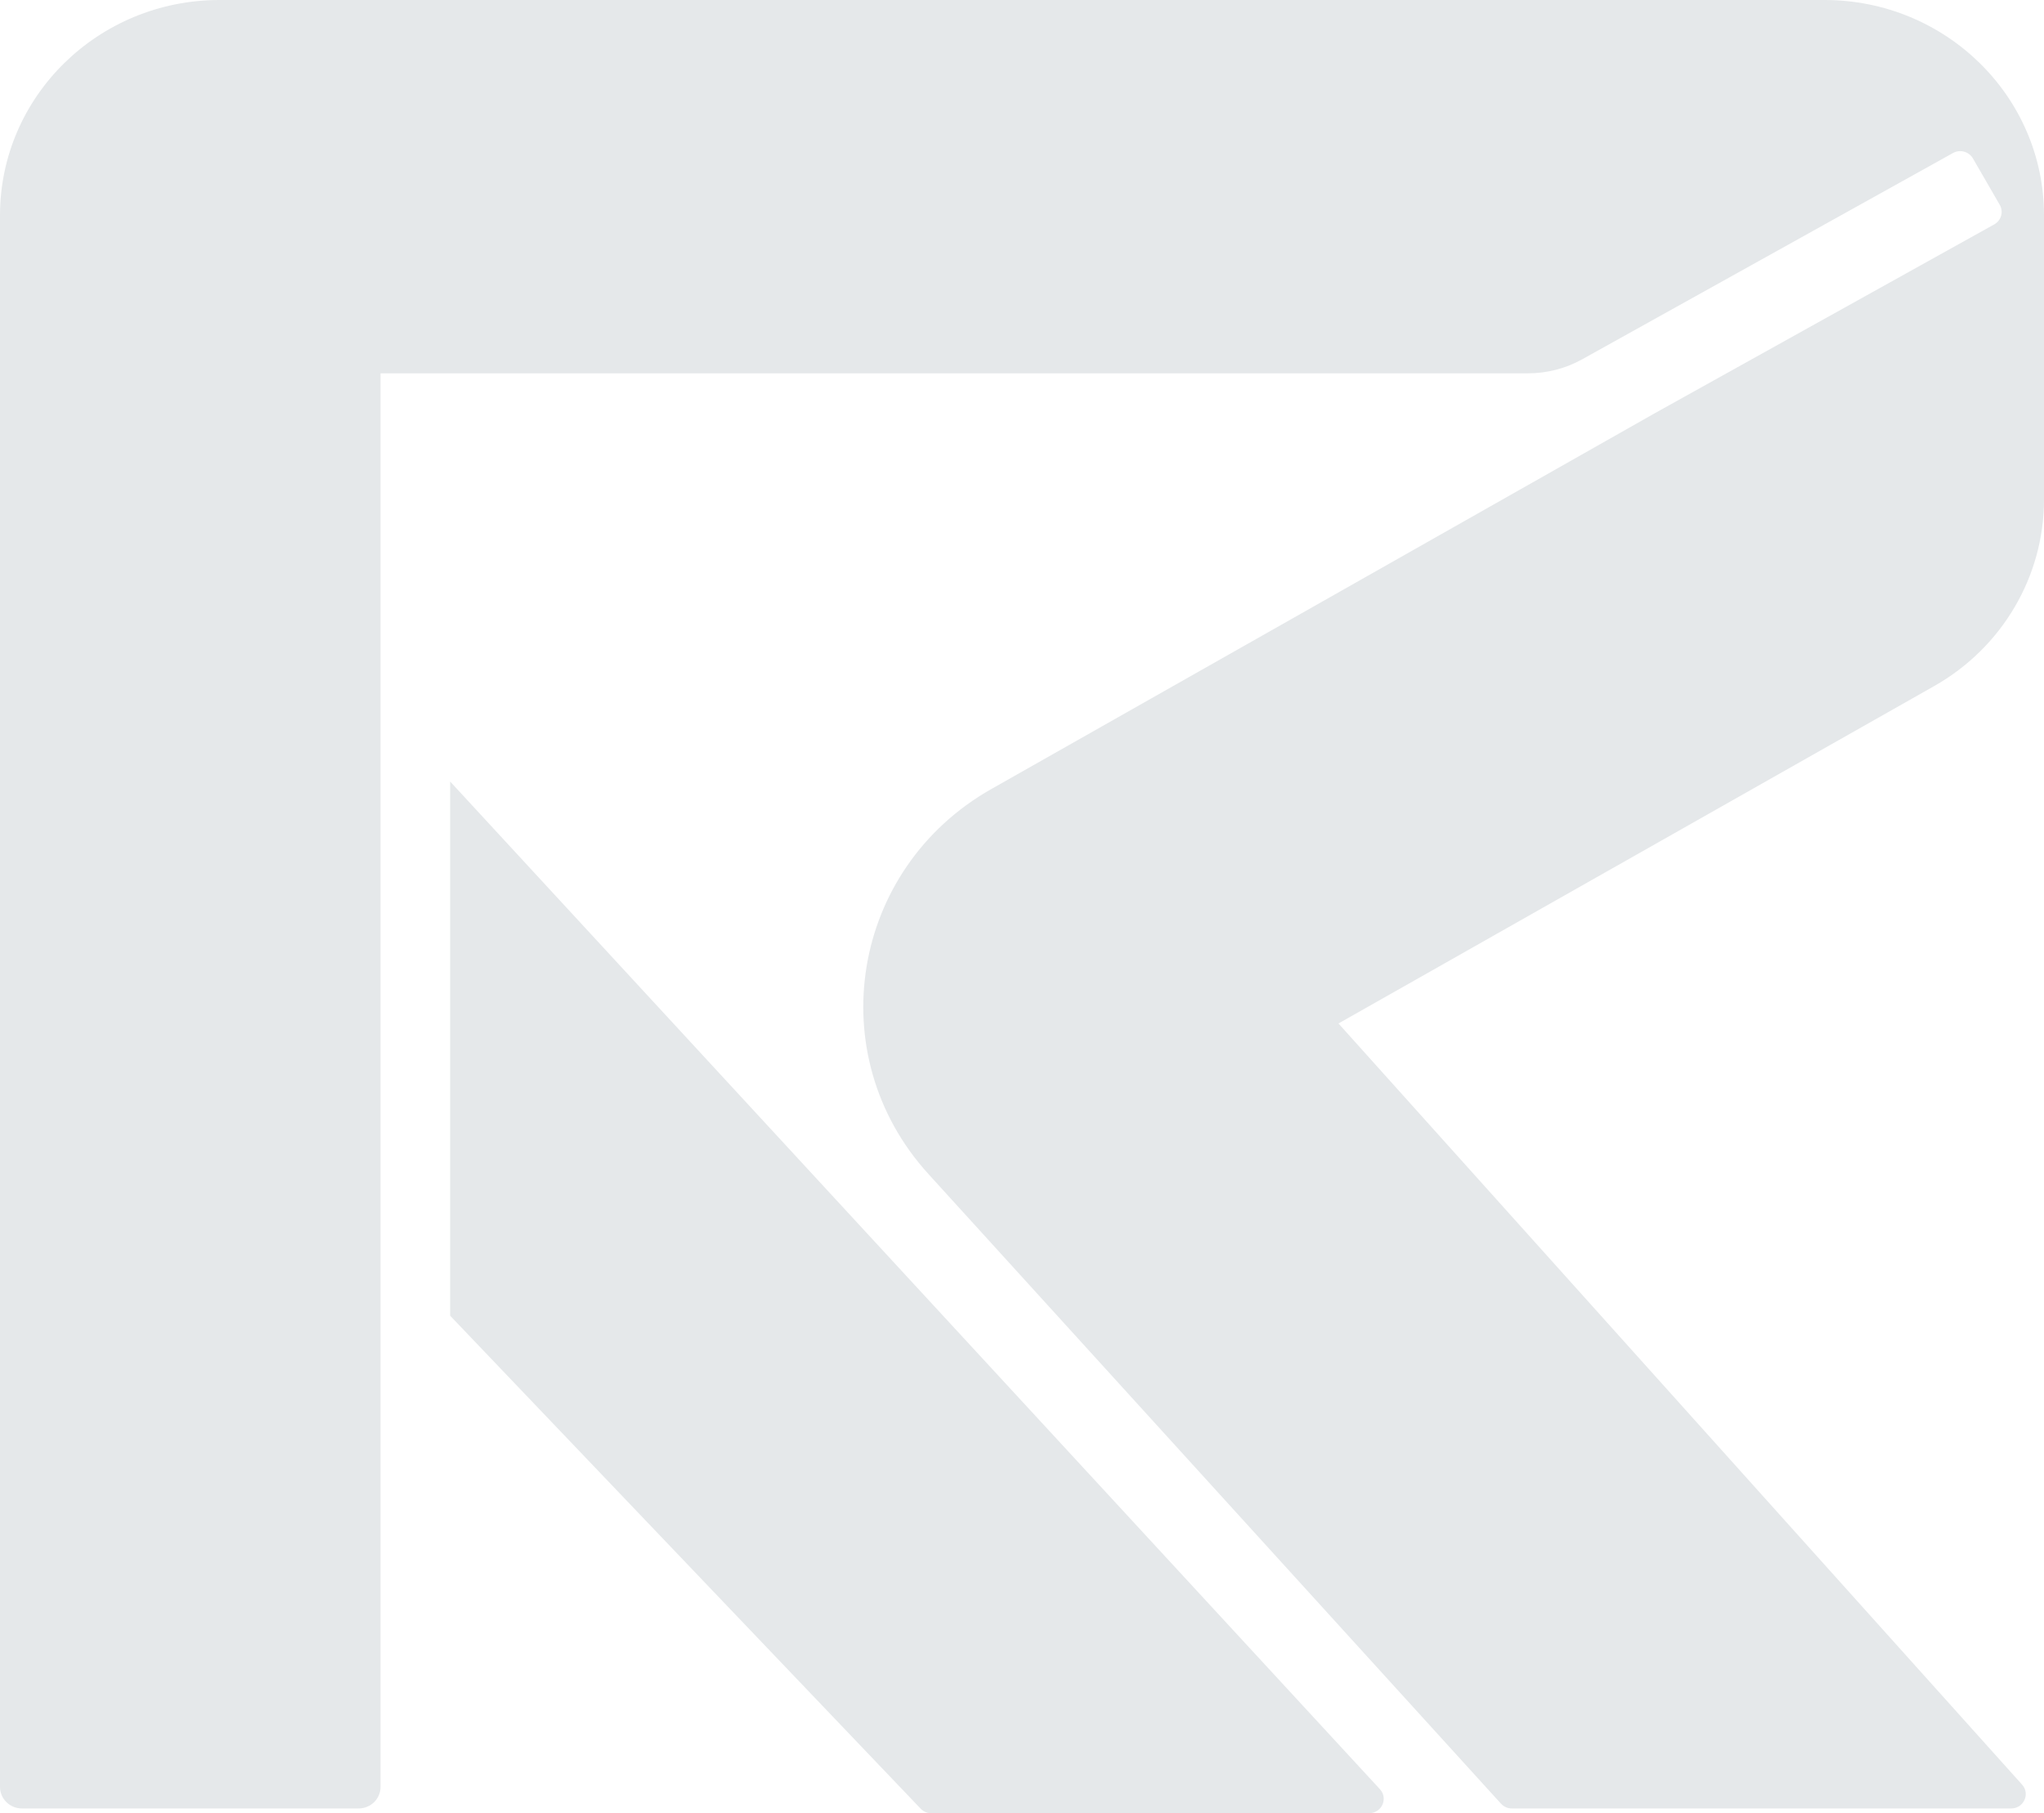
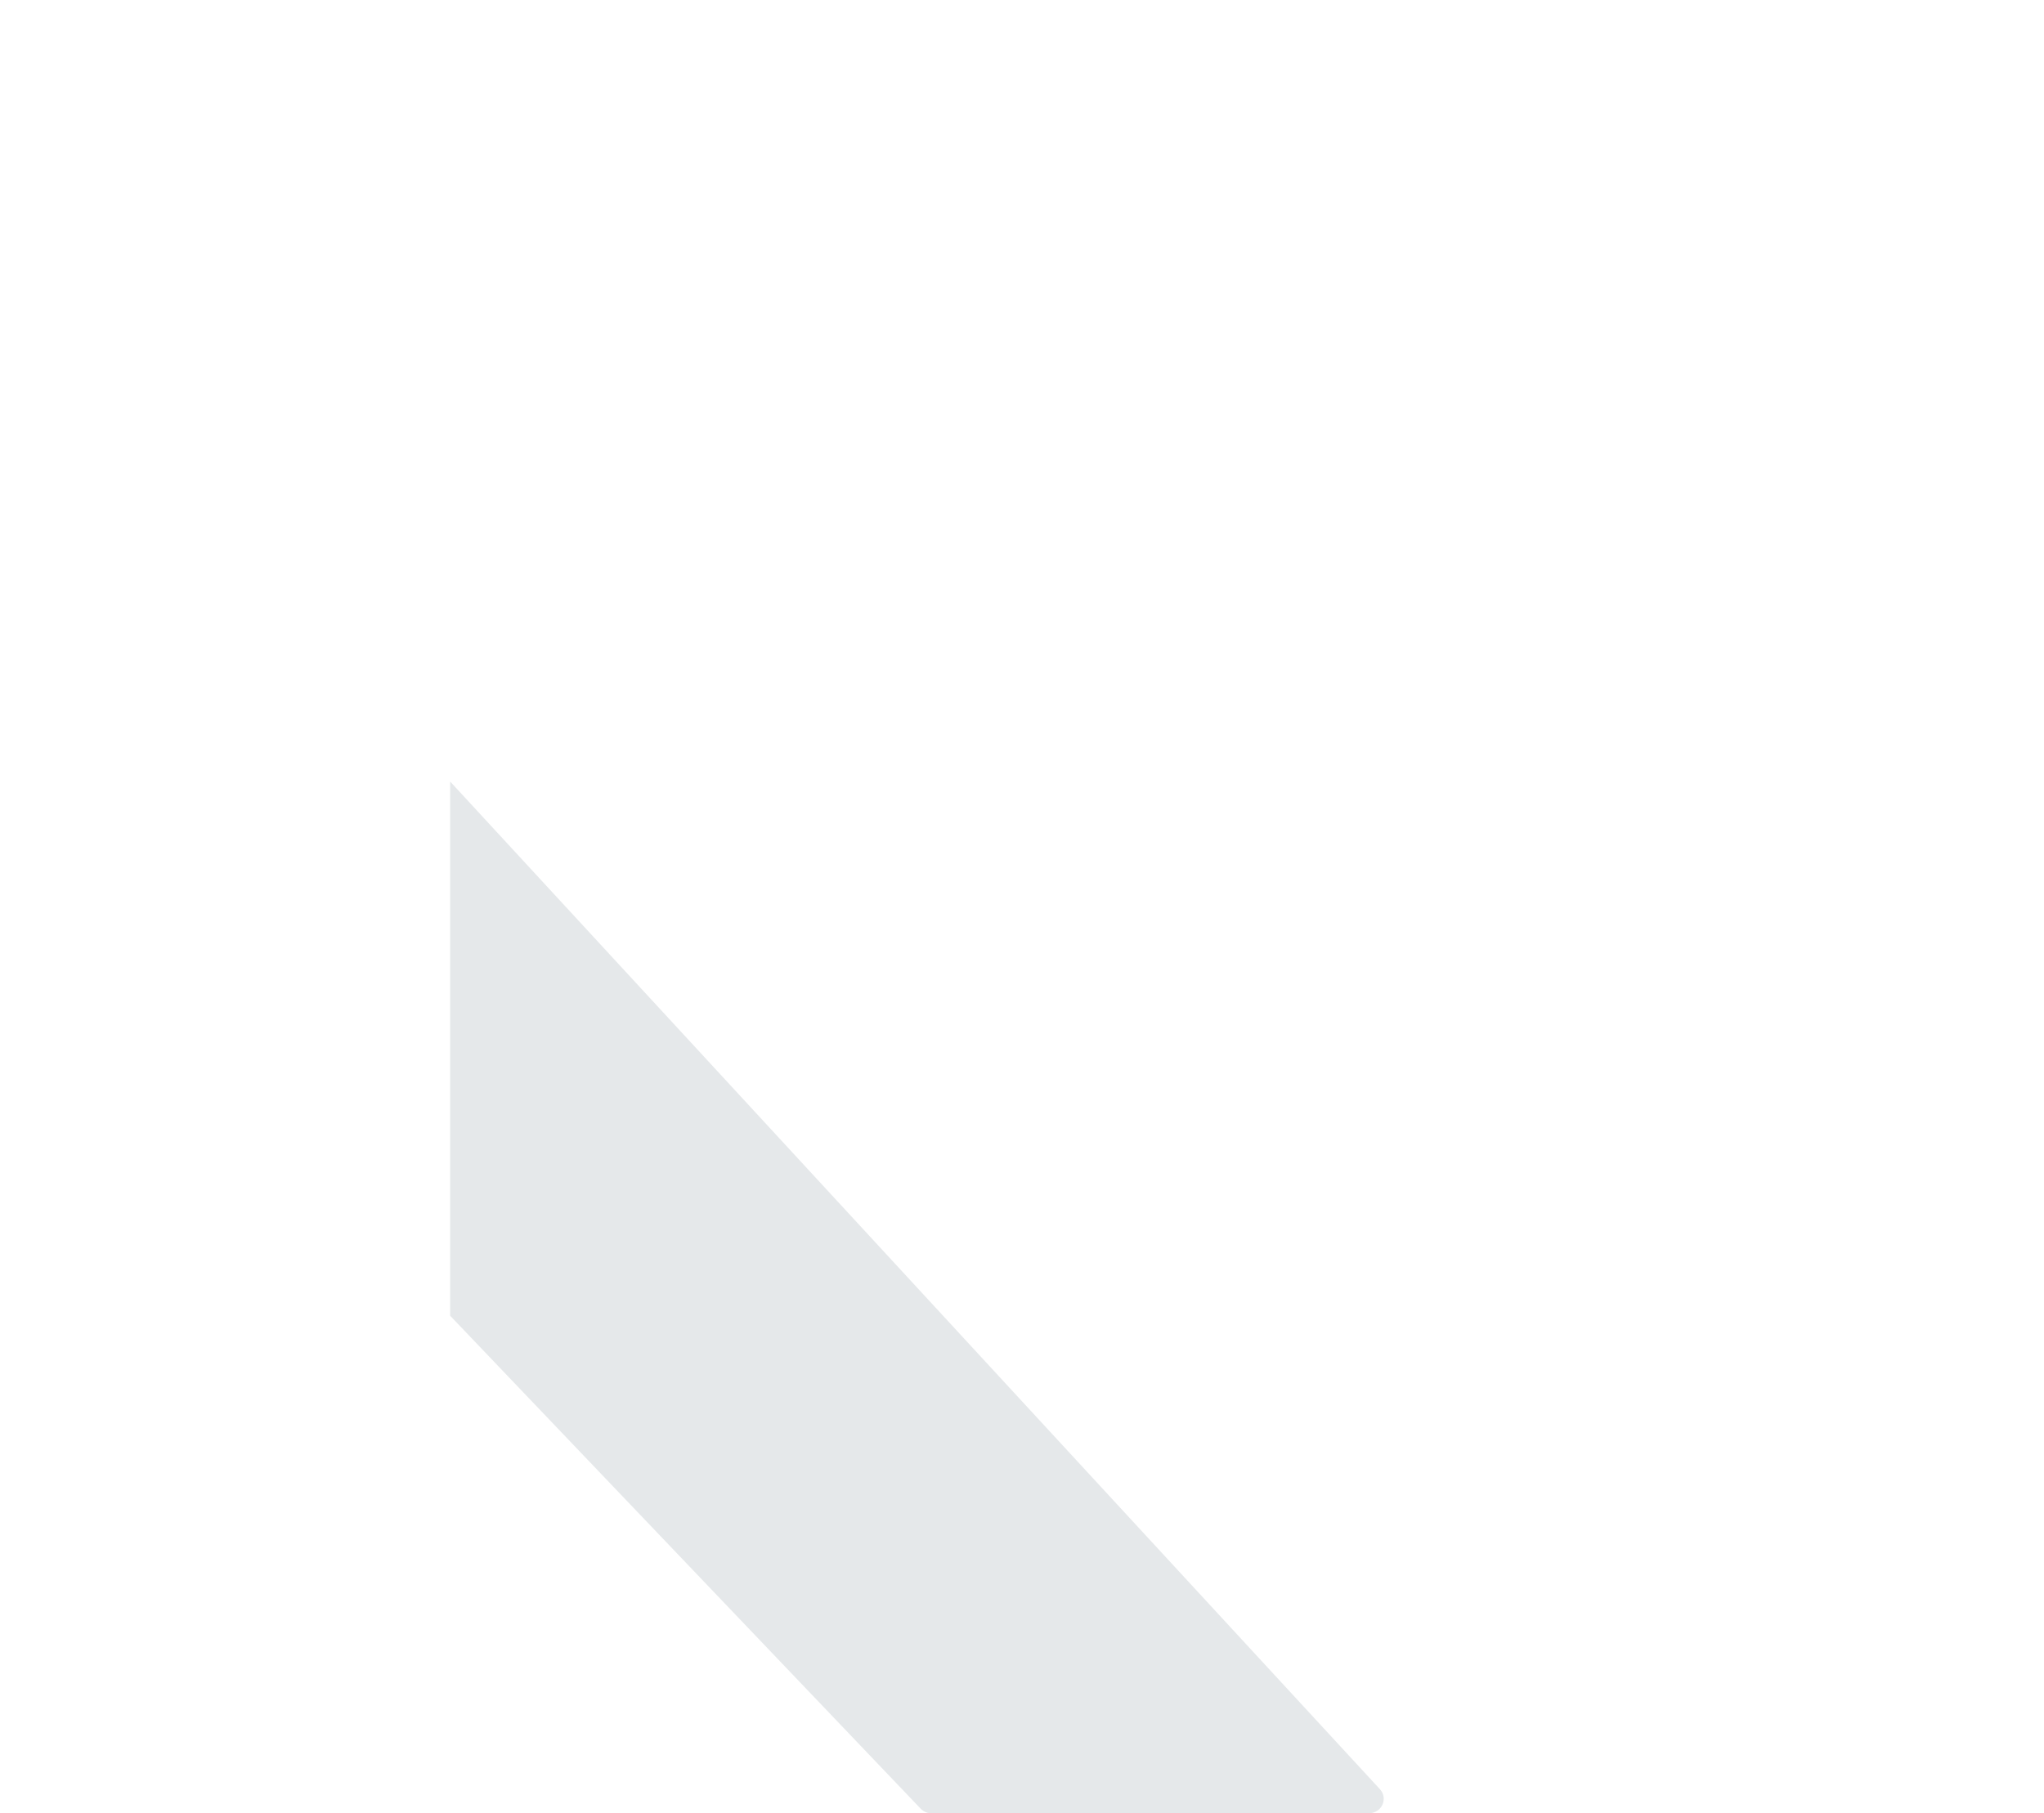
<svg xmlns="http://www.w3.org/2000/svg" width="284" height="252" viewBox="0 0 284 252" fill="none">
  <path d="M62.547 182.856L127.924 251.368C128.308 251.771 128.846 252 129.408 252L190.223 251.992C191.986 251.991 192.913 249.94 191.73 248.657L62.547 108.616L62.547 182.856Z" fill="#E5E8EA" />
-   <path d="M253.497 0C270.343 2.07036e-06 284 13.401 284 29.933V69.421C284 80.115 278.186 89.997 268.748 95.344L185.974 142.239L280.955 248.021C282.112 249.309 281.18 251.335 279.429 251.335H210.07C209.49 251.335 208.938 251.093 208.552 250.668L128.983 163.144C113.961 146.62 118.202 120.726 137.744 109.654L229.947 57.415L277.085 31.186C278.062 30.642 278.404 29.424 277.85 28.465L274.124 22.018C273.57 21.059 272.329 20.723 271.352 21.267L219.833 49.935C217.539 51.212 214.947 51.883 212.309 51.883H52.872V248.34C52.872 249.993 51.507 251.333 49.822 251.333H3.05C1.366 251.333 0 249.993 0 248.34V29.933C0 13.401 13.657 0 30.503 0H253.497Z" fill="#E5E8EA" />
</svg>